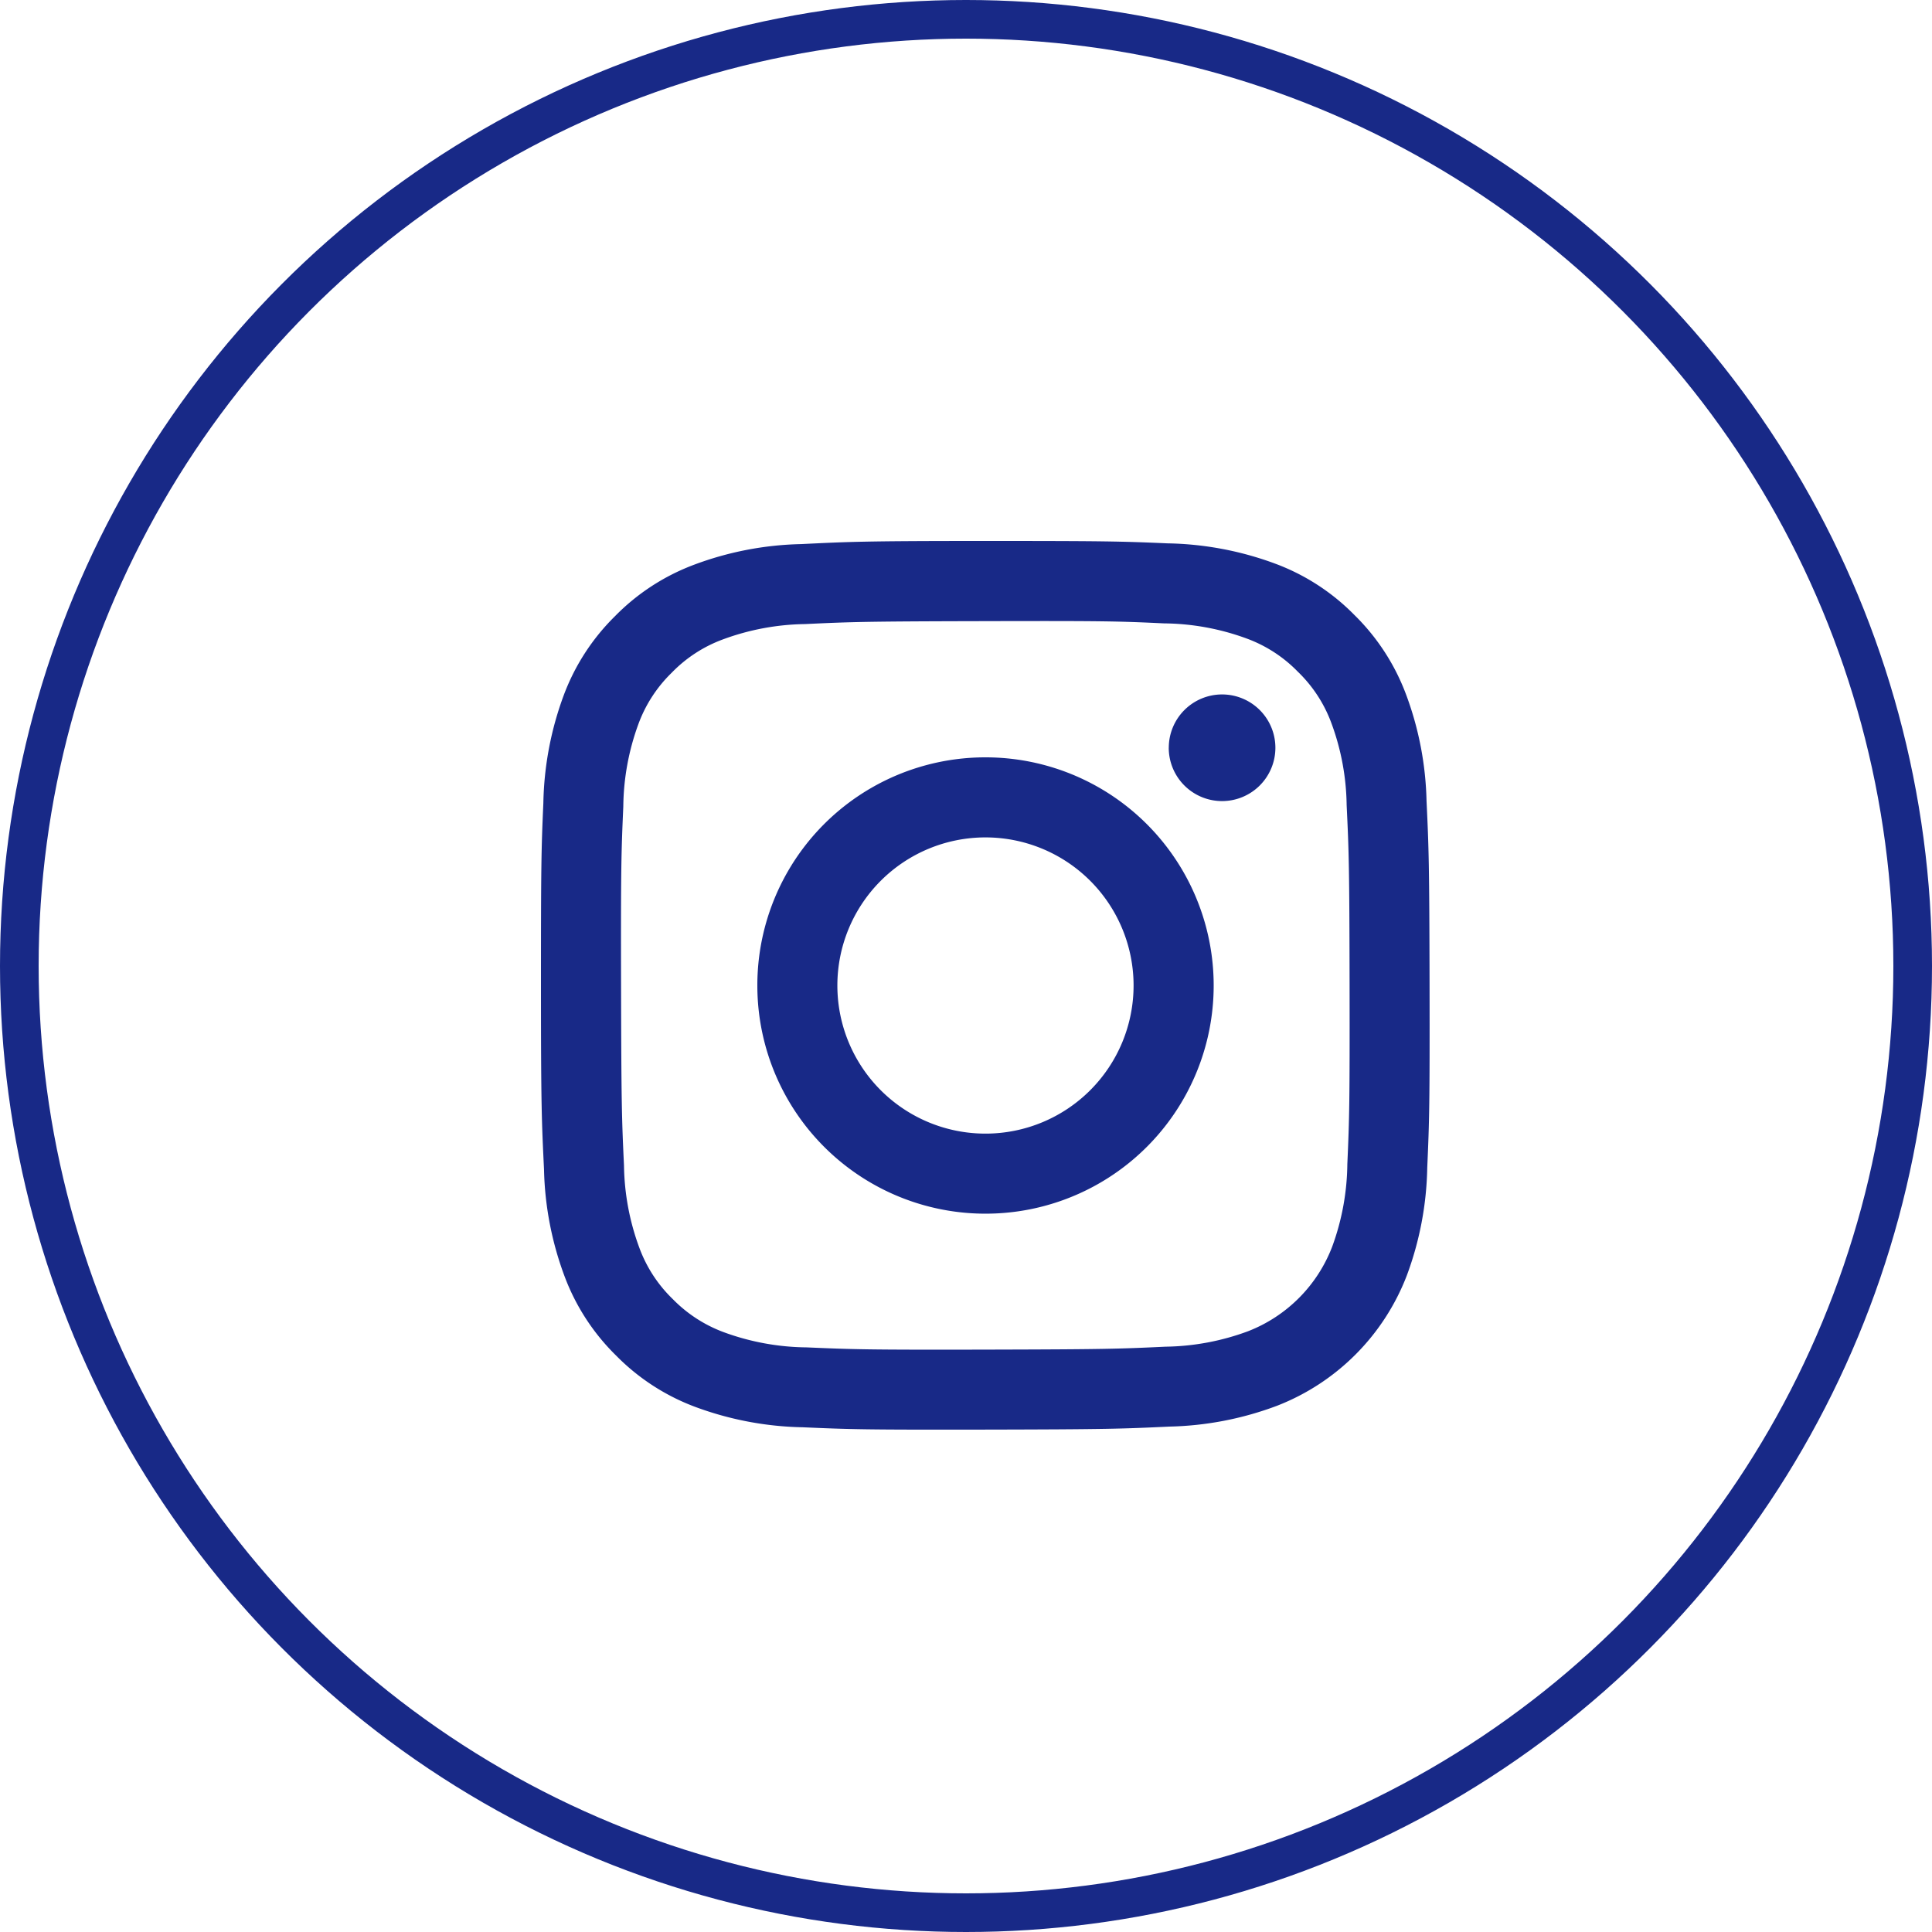
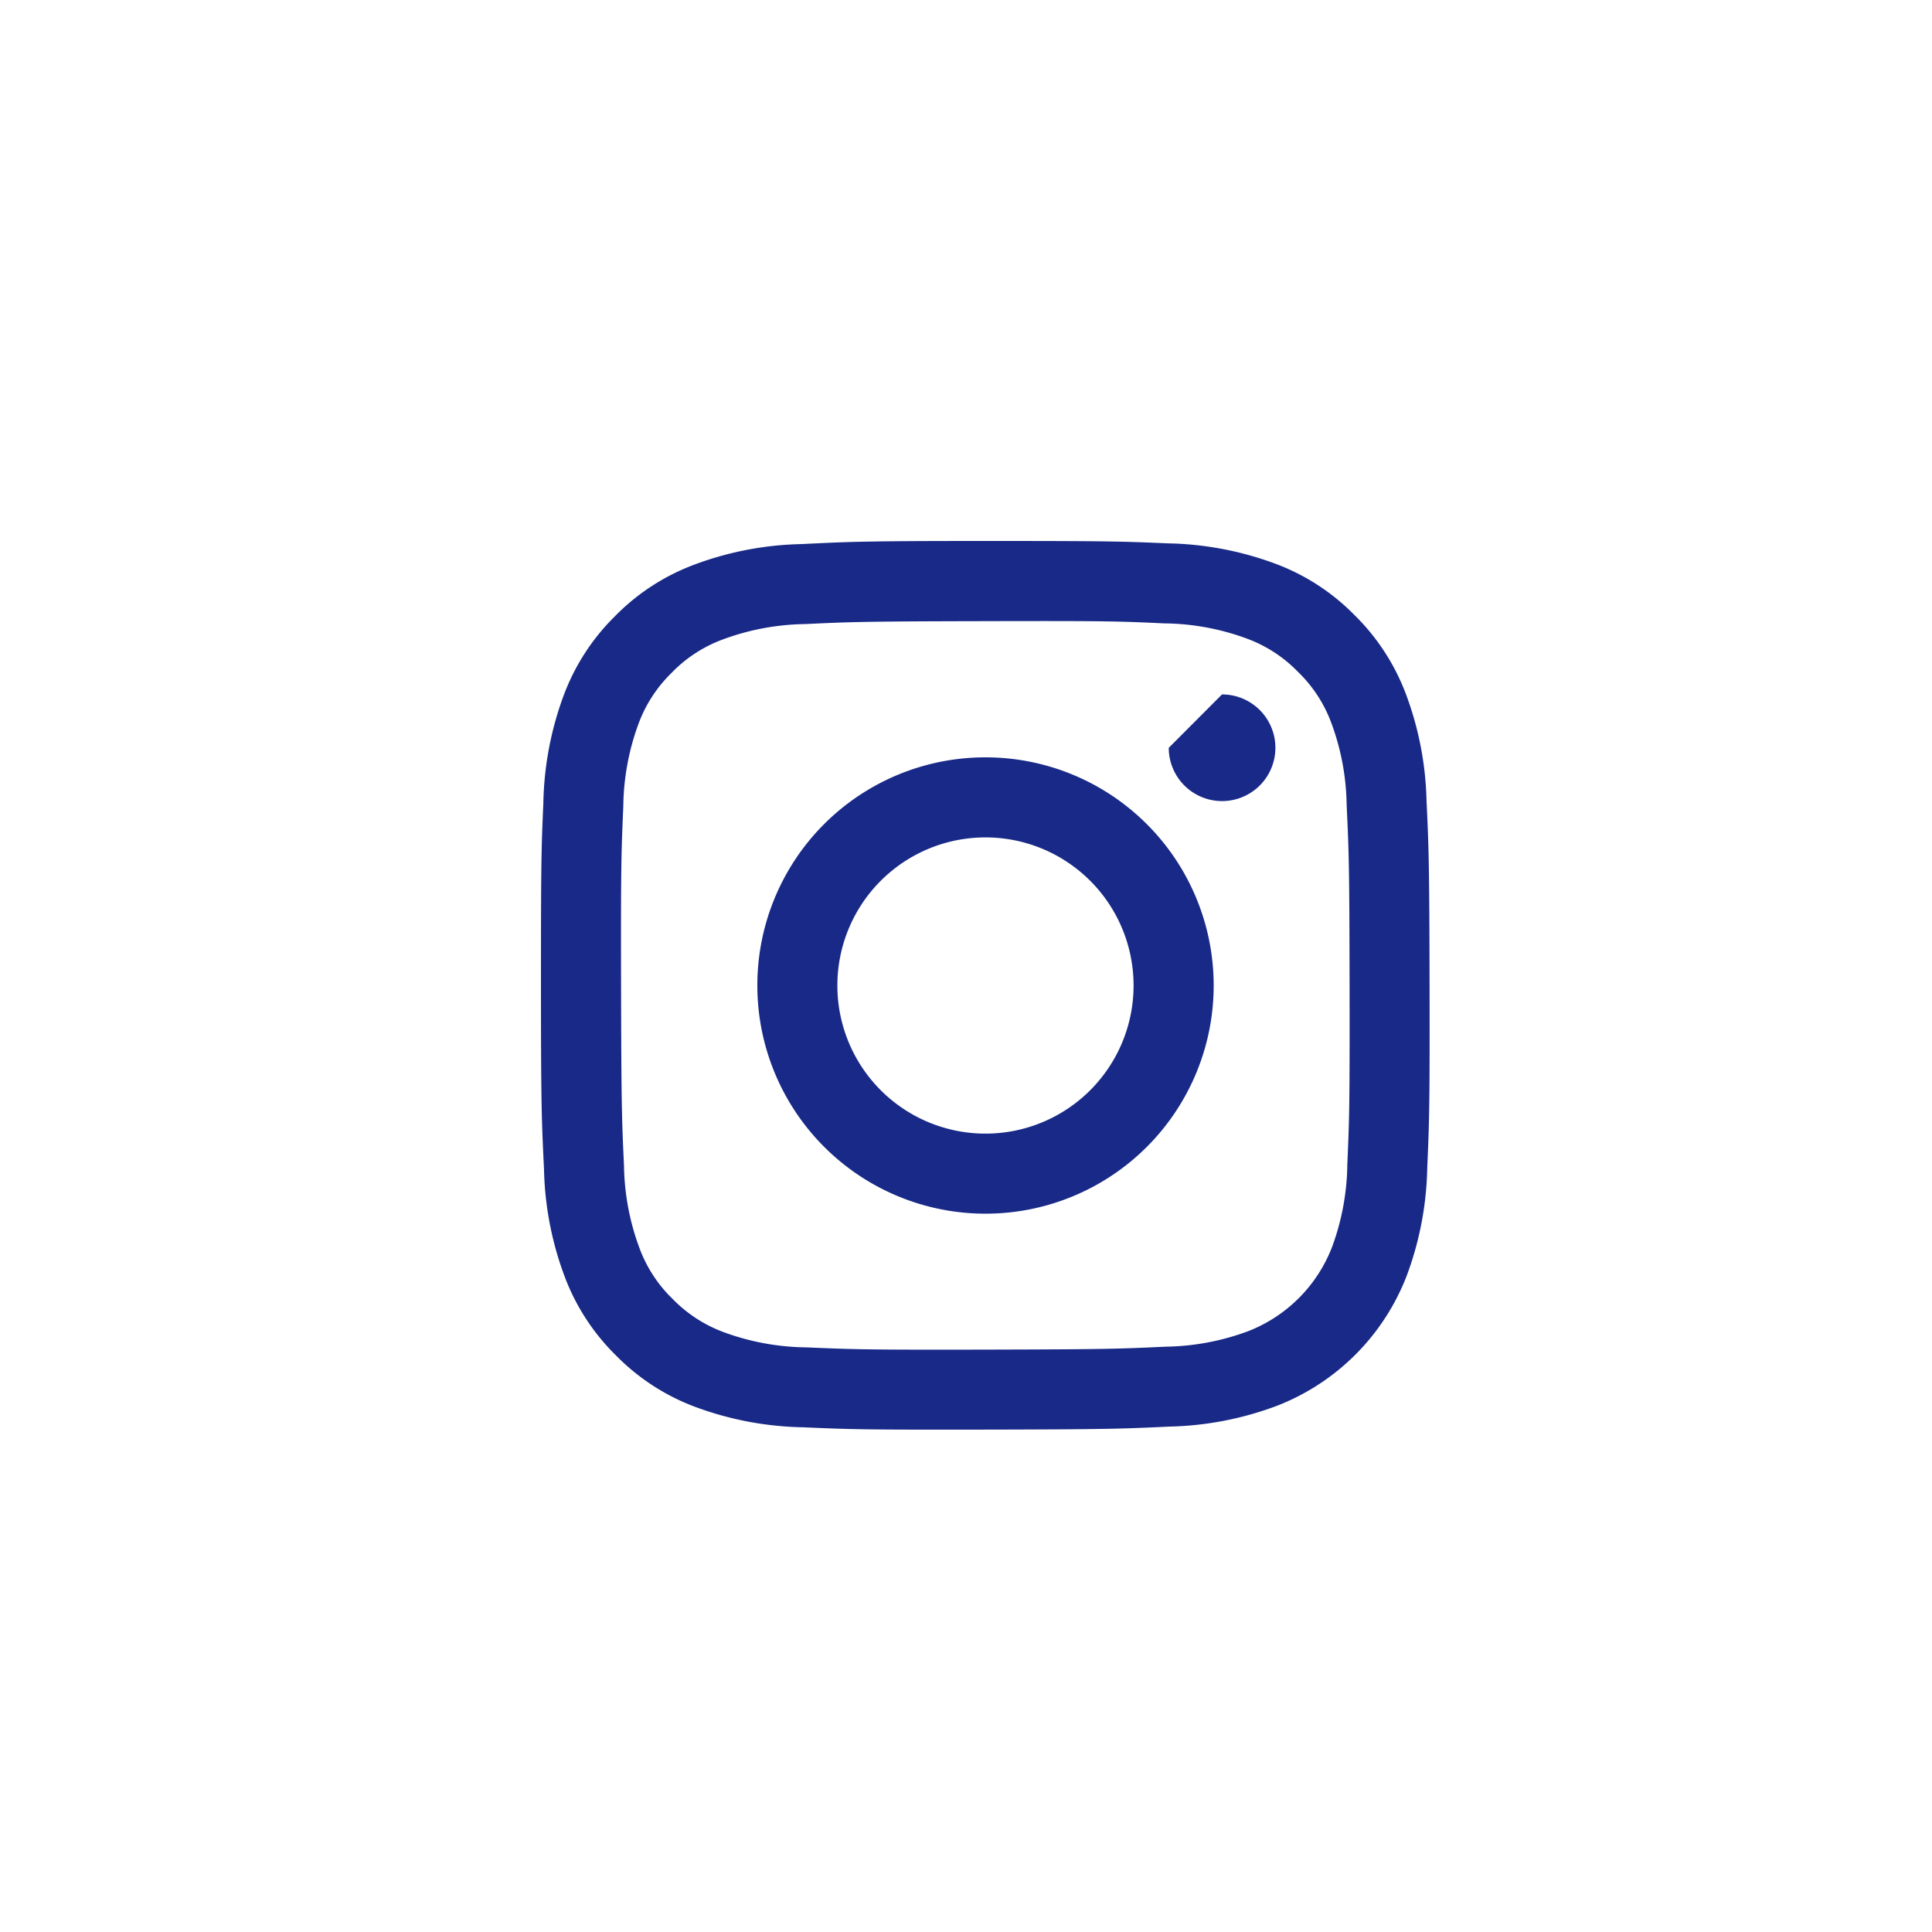
<svg xmlns="http://www.w3.org/2000/svg" width="50" height="50" viewBox="0 0 50 50">
  <g id="icon_ig" transform="translate(14 13.964)">
-     <path id="パス_61" data-name="パス 61" d="M6.737.081a8.388,8.388,0,0,0-2.79.54A5.628,5.628,0,0,0,1.913,1.95,5.633,5.633,0,0,0,.591,3.989,8.449,8.449,0,0,0,.062,6.781C.008,8.006,0,8.4,0,11.522s.02,3.514.079,4.741a8.406,8.406,0,0,0,.54,2.789,5.634,5.634,0,0,0,1.33,2.034,5.628,5.628,0,0,0,2.04,1.323,8.442,8.442,0,0,0,2.792.529c1.224.054,1.618.066,4.74.06s3.515-.02,4.742-.078a8.414,8.414,0,0,0,2.789-.54,5.877,5.877,0,0,0,3.356-3.37,8.412,8.412,0,0,0,.529-2.791c.054-1.228.066-1.619.06-4.742s-.02-3.514-.078-4.74a8.4,8.4,0,0,0-.54-2.79,5.646,5.646,0,0,0-1.33-2.034A5.612,5.612,0,0,0,19.012.591,8.415,8.415,0,0,0,16.22.062C15,.009,14.6,0,11.478,0S7.964.021,6.737.081M6.872,20.87a6.382,6.382,0,0,1-2.136-.391,3.581,3.581,0,0,1-1.324-.858A3.542,3.542,0,0,1,2.549,18.3a6.369,6.369,0,0,1-.4-2.135c-.057-1.212-.069-1.576-.076-4.646s.005-3.434.058-4.646a6.364,6.364,0,0,1,.391-2.135,3.561,3.561,0,0,1,.858-1.324A3.55,3.55,0,0,1,4.7,2.551a6.368,6.368,0,0,1,2.134-.4c1.213-.058,1.576-.069,4.646-.076s3.434,0,4.647.058a6.36,6.36,0,0,1,2.135.391,3.556,3.556,0,0,1,1.324.858A3.549,3.549,0,0,1,20.451,4.7a6.336,6.336,0,0,1,.4,2.133c.058,1.213.071,1.576.076,4.646s-.005,3.434-.058,4.646a6.39,6.39,0,0,1-.391,2.136A3.809,3.809,0,0,1,18.3,20.452a6.37,6.37,0,0,1-2.134.4c-1.213.057-1.576.069-4.647.076s-3.433-.006-4.646-.058M16.247,5.354a1.38,1.38,0,1,0,1.378-1.382h0a1.38,1.38,0,0,0-1.377,1.382M5.6,11.512A5.905,5.905,0,1,0,11.489,5.6,5.9,5.9,0,0,0,5.6,11.512m2.071,0a3.833,3.833,0,1,1,3.841,3.826,3.833,3.833,0,0,1-3.841-3.826h0" transform="translate(0 0.036)" fill="#182987" />
+     <path id="パス_61" data-name="パス 61" d="M6.737.081a8.388,8.388,0,0,0-2.79.54A5.628,5.628,0,0,0,1.913,1.95,5.633,5.633,0,0,0,.591,3.989,8.449,8.449,0,0,0,.062,6.781C.008,8.006,0,8.4,0,11.522s.02,3.514.079,4.741a8.406,8.406,0,0,0,.54,2.789,5.634,5.634,0,0,0,1.33,2.034,5.628,5.628,0,0,0,2.04,1.323,8.442,8.442,0,0,0,2.792.529c1.224.054,1.618.066,4.74.06s3.515-.02,4.742-.078a8.414,8.414,0,0,0,2.789-.54,5.877,5.877,0,0,0,3.356-3.37,8.412,8.412,0,0,0,.529-2.791c.054-1.228.066-1.619.06-4.742s-.02-3.514-.078-4.74a8.4,8.4,0,0,0-.54-2.79,5.646,5.646,0,0,0-1.33-2.034A5.612,5.612,0,0,0,19.012.591,8.415,8.415,0,0,0,16.22.062C15,.009,14.6,0,11.478,0S7.964.021,6.737.081M6.872,20.87a6.382,6.382,0,0,1-2.136-.391,3.581,3.581,0,0,1-1.324-.858A3.542,3.542,0,0,1,2.549,18.3a6.369,6.369,0,0,1-.4-2.135c-.057-1.212-.069-1.576-.076-4.646s.005-3.434.058-4.646a6.364,6.364,0,0,1,.391-2.135,3.561,3.561,0,0,1,.858-1.324A3.55,3.55,0,0,1,4.7,2.551a6.368,6.368,0,0,1,2.134-.4c1.213-.058,1.576-.069,4.646-.076s3.434,0,4.647.058a6.36,6.36,0,0,1,2.135.391,3.556,3.556,0,0,1,1.324.858A3.549,3.549,0,0,1,20.451,4.7a6.336,6.336,0,0,1,.4,2.133c.058,1.213.071,1.576.076,4.646s-.005,3.434-.058,4.646a6.39,6.39,0,0,1-.391,2.136A3.809,3.809,0,0,1,18.3,20.452a6.37,6.37,0,0,1-2.134.4c-1.213.057-1.576.069-4.647.076s-3.433-.006-4.646-.058M16.247,5.354a1.38,1.38,0,1,0,1.378-1.382h0M5.6,11.512A5.905,5.905,0,1,0,11.489,5.6,5.9,5.9,0,0,0,5.6,11.512m2.071,0a3.833,3.833,0,1,1,3.841,3.826,3.833,3.833,0,0,1-3.841-3.826h0" transform="translate(0 0.036)" fill="#182987" />
    <g id="楕円形_17" data-name="楕円形 17" transform="translate(-14 -13.964)" fill="none" stroke="#182987" stroke-width="1">
      <circle cx="25" cy="25" r="25" stroke="none" />
-       <circle cx="25" cy="25" r="24.5" fill="none" />
    </g>
  </g>
</svg>